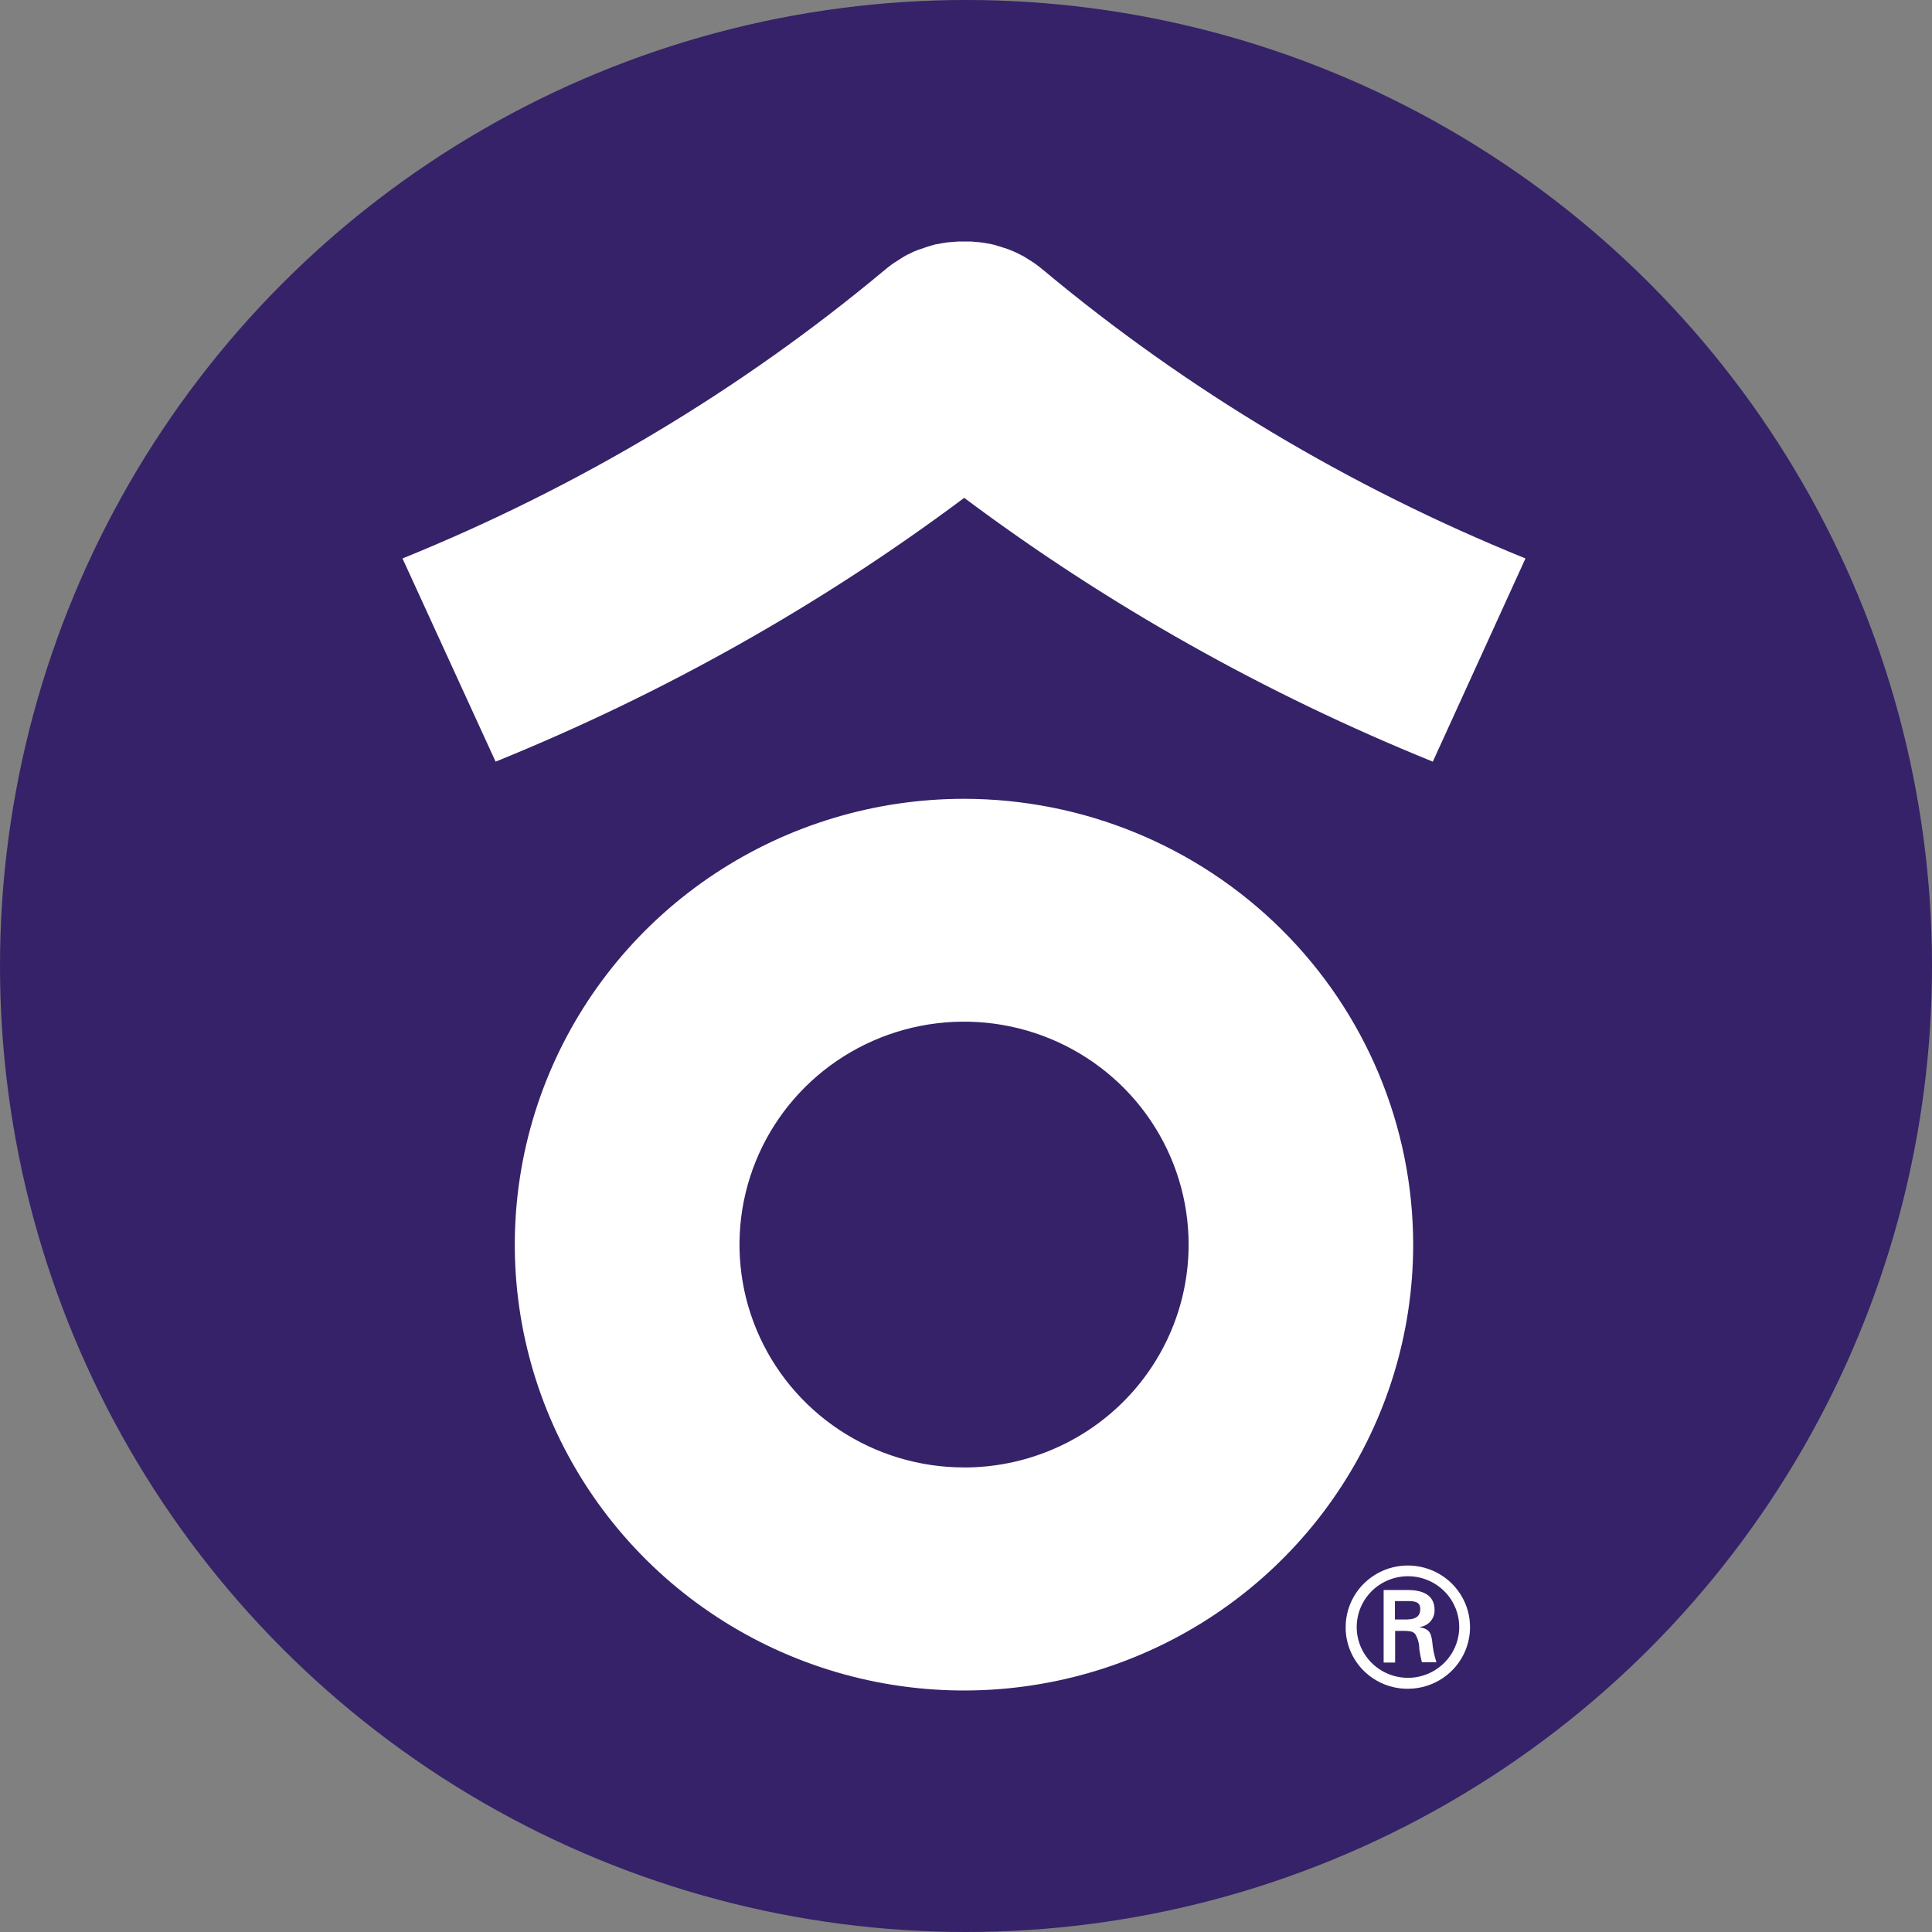
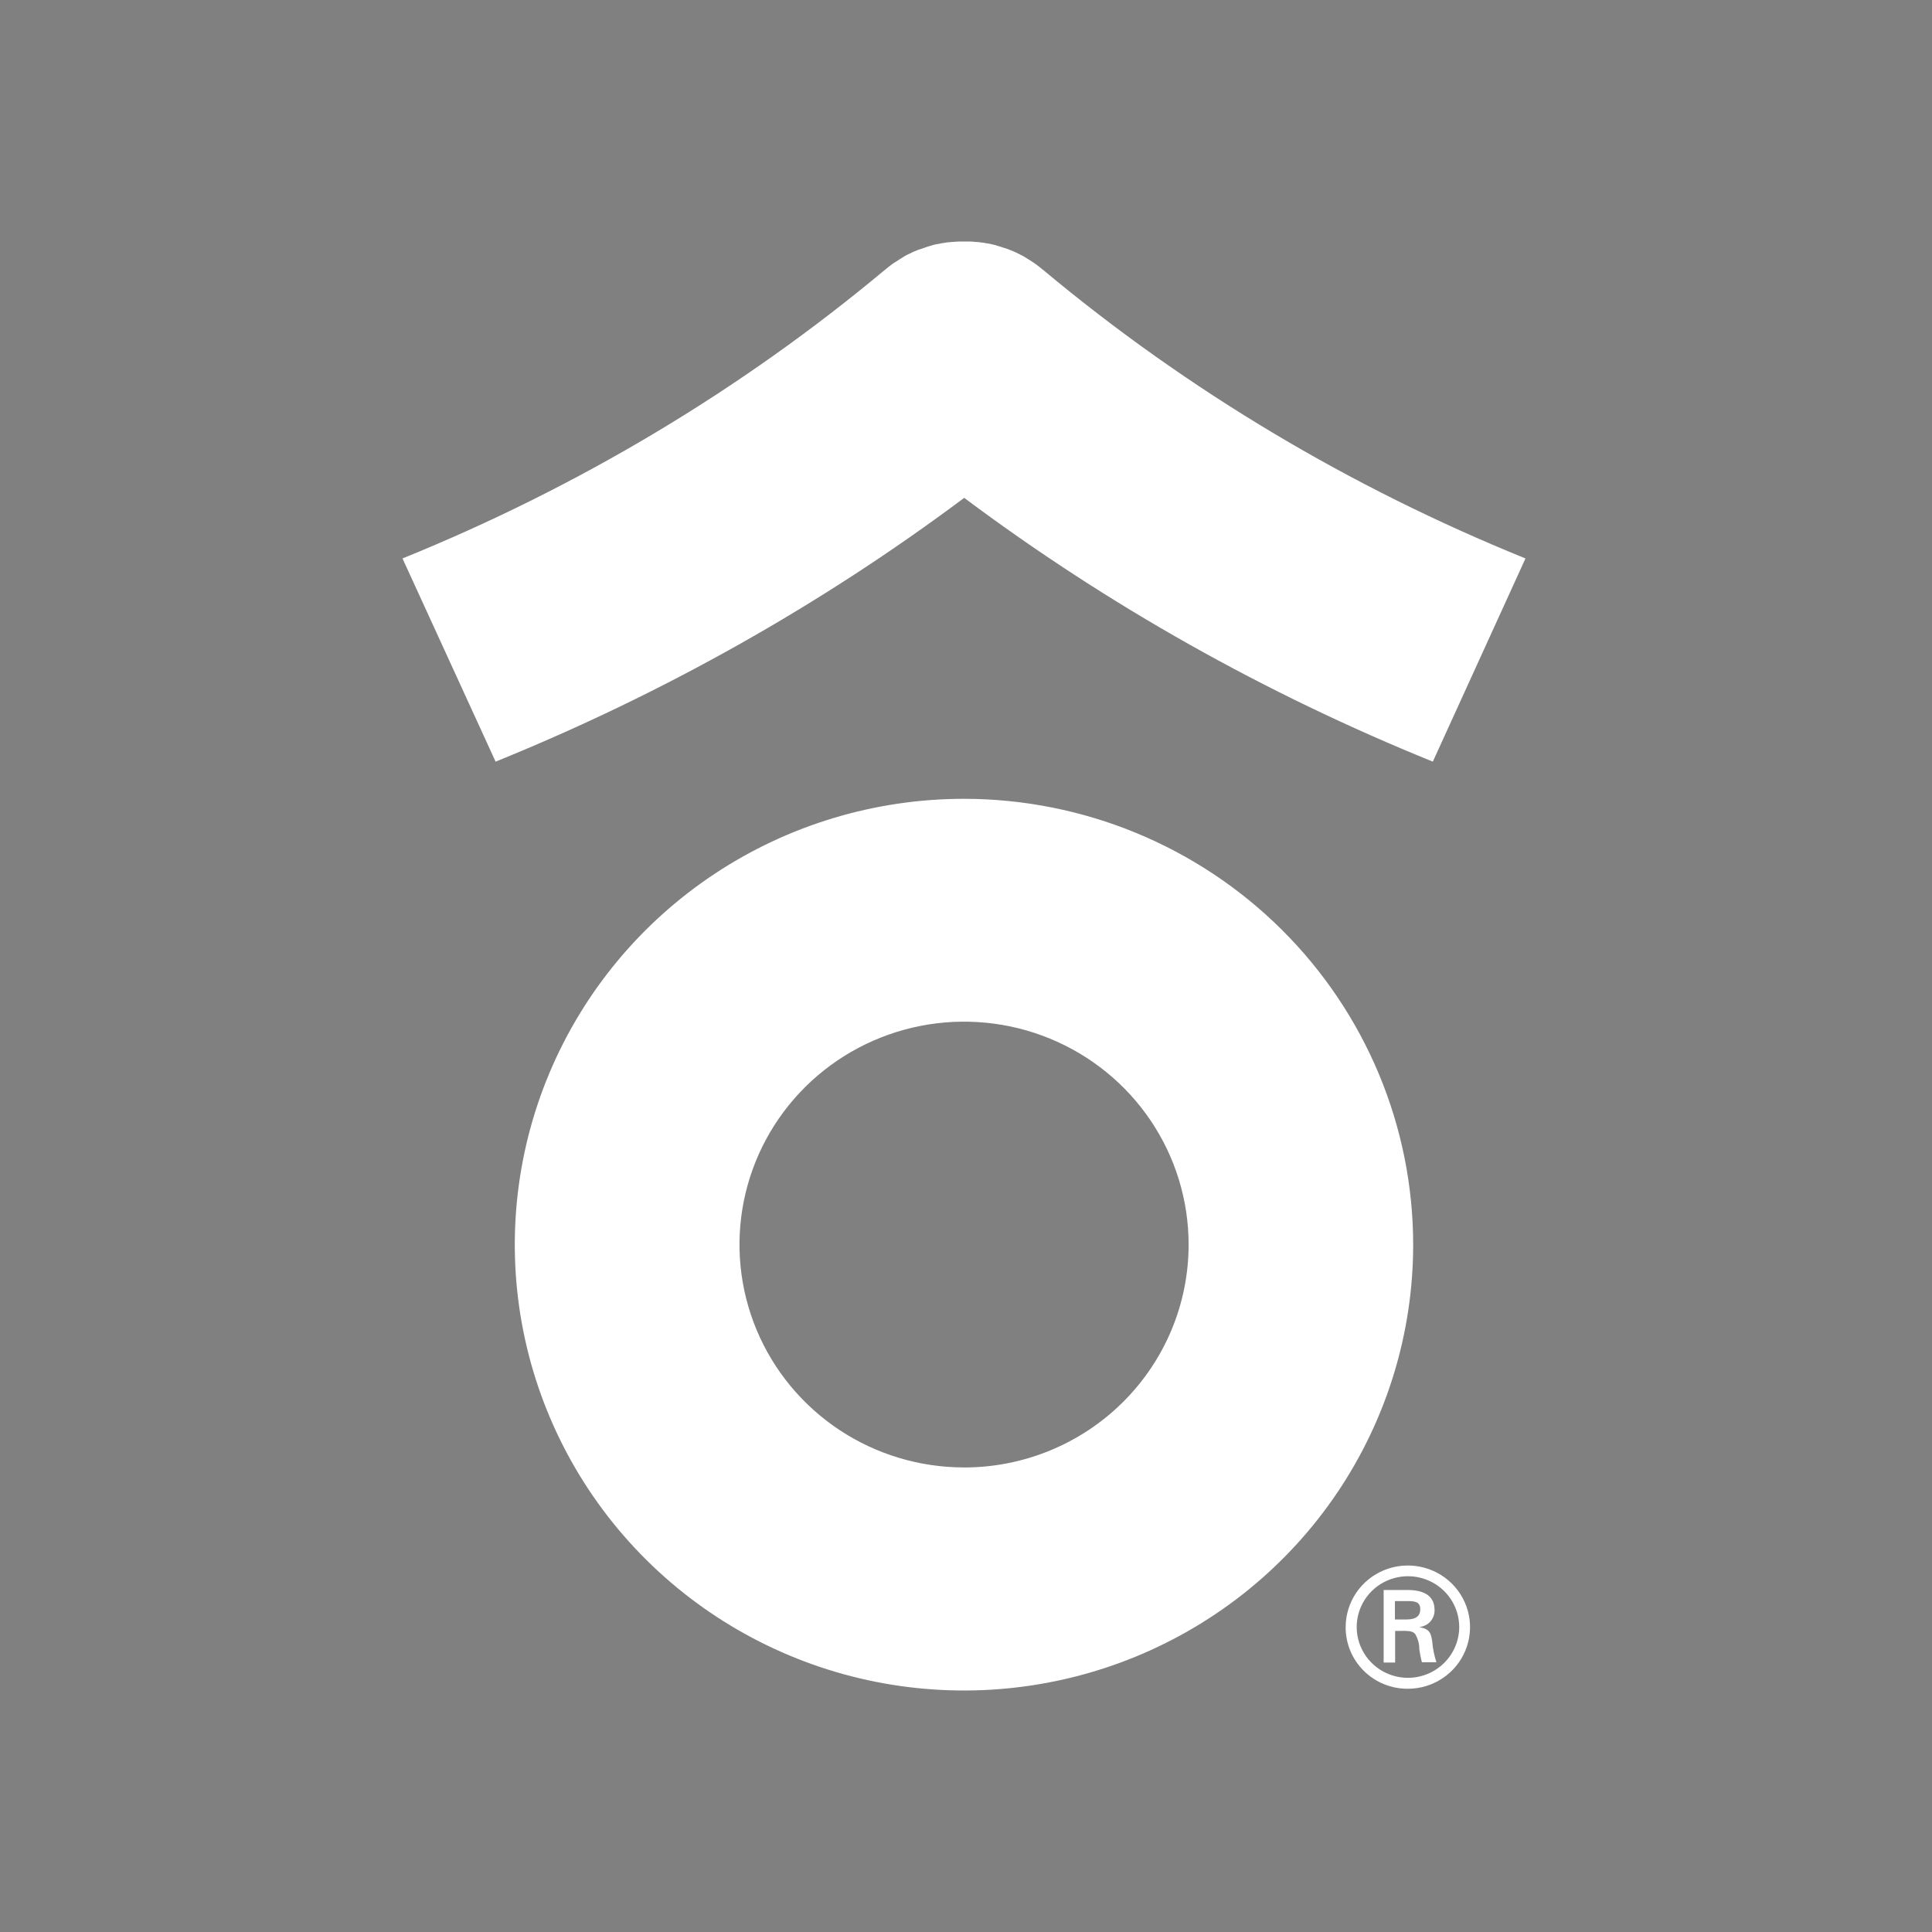
<svg xmlns="http://www.w3.org/2000/svg" version="1.1" width="192" height="192">
  <rect width="100%" height="100%" fill="#808080" stroke="none" />
  <svg width="192" height="192" viewBox="0 0 192 192" fill="none">
    <g clip-path="url(#clip0_3846_1211)">
-       <circle cx="96" cy="96" r="96" fill="#352268" />
      <path d="M95.81 79.385C86.982 79.383 78.351 81.979 71.01 86.845C63.668 91.711 57.944 98.629 54.563 106.723C51.182 114.817 50.295 123.725 52.014 132.32C53.733 140.915 57.981 148.811 64.221 155.009C70.461 161.208 78.412 165.431 87.07 167.145C95.728 168.858 104.703 167.985 112.861 164.636C121.019 161.287 127.993 155.612 132.902 148.329C137.811 141.046 140.434 132.482 140.44 123.72C140.44 111.968 135.739 100.697 127.37 92.383C119.002 84.07 107.65 79.395 95.81 79.385V79.385ZM95.81 145.832C91.396 145.833 87.081 144.534 83.41 142.101C79.74 139.667 76.879 136.208 75.189 132.16C73.5 128.113 73.058 123.659 73.919 119.361C74.78 115.064 76.905 111.117 80.026 108.019C83.148 104.921 87.124 102.812 91.454 101.957C95.783 101.102 100.27 101.541 104.348 103.218C108.426 104.895 111.912 107.735 114.364 111.378C116.815 115.021 118.124 119.304 118.123 123.685C118.124 126.594 117.547 129.475 116.425 132.163C115.304 134.85 113.66 137.292 111.588 139.349C109.515 141.406 107.055 143.038 104.347 144.151C101.64 145.264 98.737 145.836 95.807 145.836" fill="#fff" />
      <path d="M151.6 55.498C134.128 48.417 117.973 38.759 103.746 26.89L103.6 26.777C103.43 26.641 103.285 26.505 103.114 26.389C102.982 26.283 102.844 26.184 102.701 26.092C102.53 25.98 102.363 25.864 102.167 25.752L101.732 25.479C101.561 25.387 101.395 25.298 101.199 25.206C101.003 25.114 100.883 25.046 100.712 24.978L100.205 24.774C100.022 24.703 99.836 24.643 99.646 24.593C99.48 24.529 99.311 24.476 99.138 24.433C98.948 24.369 98.754 24.316 98.557 24.273C98.391 24.231 98.221 24.2 98.049 24.181C97.858 24.139 97.664 24.108 97.469 24.089C97.292 24.063 97.114 24.048 96.936 24.044C96.743 24.018 96.549 24.003 96.355 24H95.241C95.049 24.024 94.853 24.024 94.661 24.044C94.469 24.065 94.298 24.068 94.127 24.089C93.957 24.109 93.739 24.157 93.547 24.181C93.38 24.222 93.21 24.253 93.039 24.273C92.842 24.316 92.649 24.369 92.459 24.433C92.286 24.476 92.116 24.529 91.951 24.593C91.758 24.661 91.588 24.729 91.417 24.774C91.247 24.818 91.08 24.91 90.884 24.978C90.688 25.046 90.568 25.138 90.398 25.206C90.227 25.274 90.035 25.387 89.865 25.479L89.429 25.752C89.259 25.864 89.092 25.98 88.896 26.092C88.7 26.205 88.606 26.297 88.482 26.389C88.359 26.481 88.145 26.638 87.996 26.777L87.851 26.89C73.624 38.759 57.471 48.416 40 55.498L49.252 75.692C65.94 68.924 81.599 60.109 95.822 49.476C110.041 60.113 125.702 68.928 142.392 75.692L151.6 55.498Z" fill="#fff" />
      <path d="M138.626 160.962V159.114H140.002C140.91 159.114 141.144 159.391 141.144 159.924C141.144 160.457 140.889 160.917 139.838 160.941H138.626V160.962ZM139.583 162.073C139.981 162.097 140.351 162.073 140.63 162.374C140.91 162.834 141.055 163.363 141.049 163.9C141.112 164.335 141.197 164.767 141.304 165.194H142.75C142.53 164.52 142.389 163.824 142.331 163.118C142.215 162.332 142.097 161.893 141.095 161.71V161.685C141.509 161.639 141.89 161.439 142.163 161.126C142.435 160.813 142.579 160.41 142.565 159.997C142.565 158.381 141.189 158.011 139.859 158.011H137.505V165.222H138.647V162.08L139.583 162.073ZM139.932 166.741C138.924 166.743 137.939 166.449 137.1 165.896C136.261 165.343 135.607 164.556 135.219 163.635C134.831 162.713 134.728 161.698 134.923 160.719C135.117 159.739 135.6 158.839 136.31 158.131C137.021 157.423 137.928 156.941 138.915 156.743C139.903 156.546 140.927 156.644 141.859 157.023C142.791 157.403 143.588 158.048 144.15 158.876C144.712 159.705 145.013 160.68 145.016 161.678C145.017 163.017 144.482 164.302 143.529 165.251C142.576 166.199 141.283 166.735 139.932 166.741V166.741ZM139.932 167.827C141.152 167.823 142.344 167.461 143.358 166.786C144.371 166.112 145.16 165.155 145.625 164.037C146.09 162.919 146.211 161.689 145.972 160.503C145.732 159.317 145.144 158.227 144.281 157.372C143.418 156.517 142.319 155.934 141.122 155.697C139.925 155.46 138.684 155.579 137.555 156.04C136.427 156.501 135.461 157.283 134.781 158.287C134.1 159.291 133.735 160.472 133.73 161.682C133.723 162.491 133.878 163.293 134.187 164.042C134.496 164.791 134.953 165.472 135.53 166.044C136.108 166.616 136.794 167.068 137.55 167.375C138.306 167.681 139.115 167.835 139.932 167.827" fill="#fff" />
    </g>
    <defs>
      <clipPath id="SvgjsClipPath1081">
        <rect width="192" height="192" fill="white" />
      </clipPath>
    </defs>
  </svg>
  <style>@media (prefers-color-scheme: light) { :root { filter: none; } }
@media (prefers-color-scheme: dark) { :root { filter: none; } }
</style>
</svg>